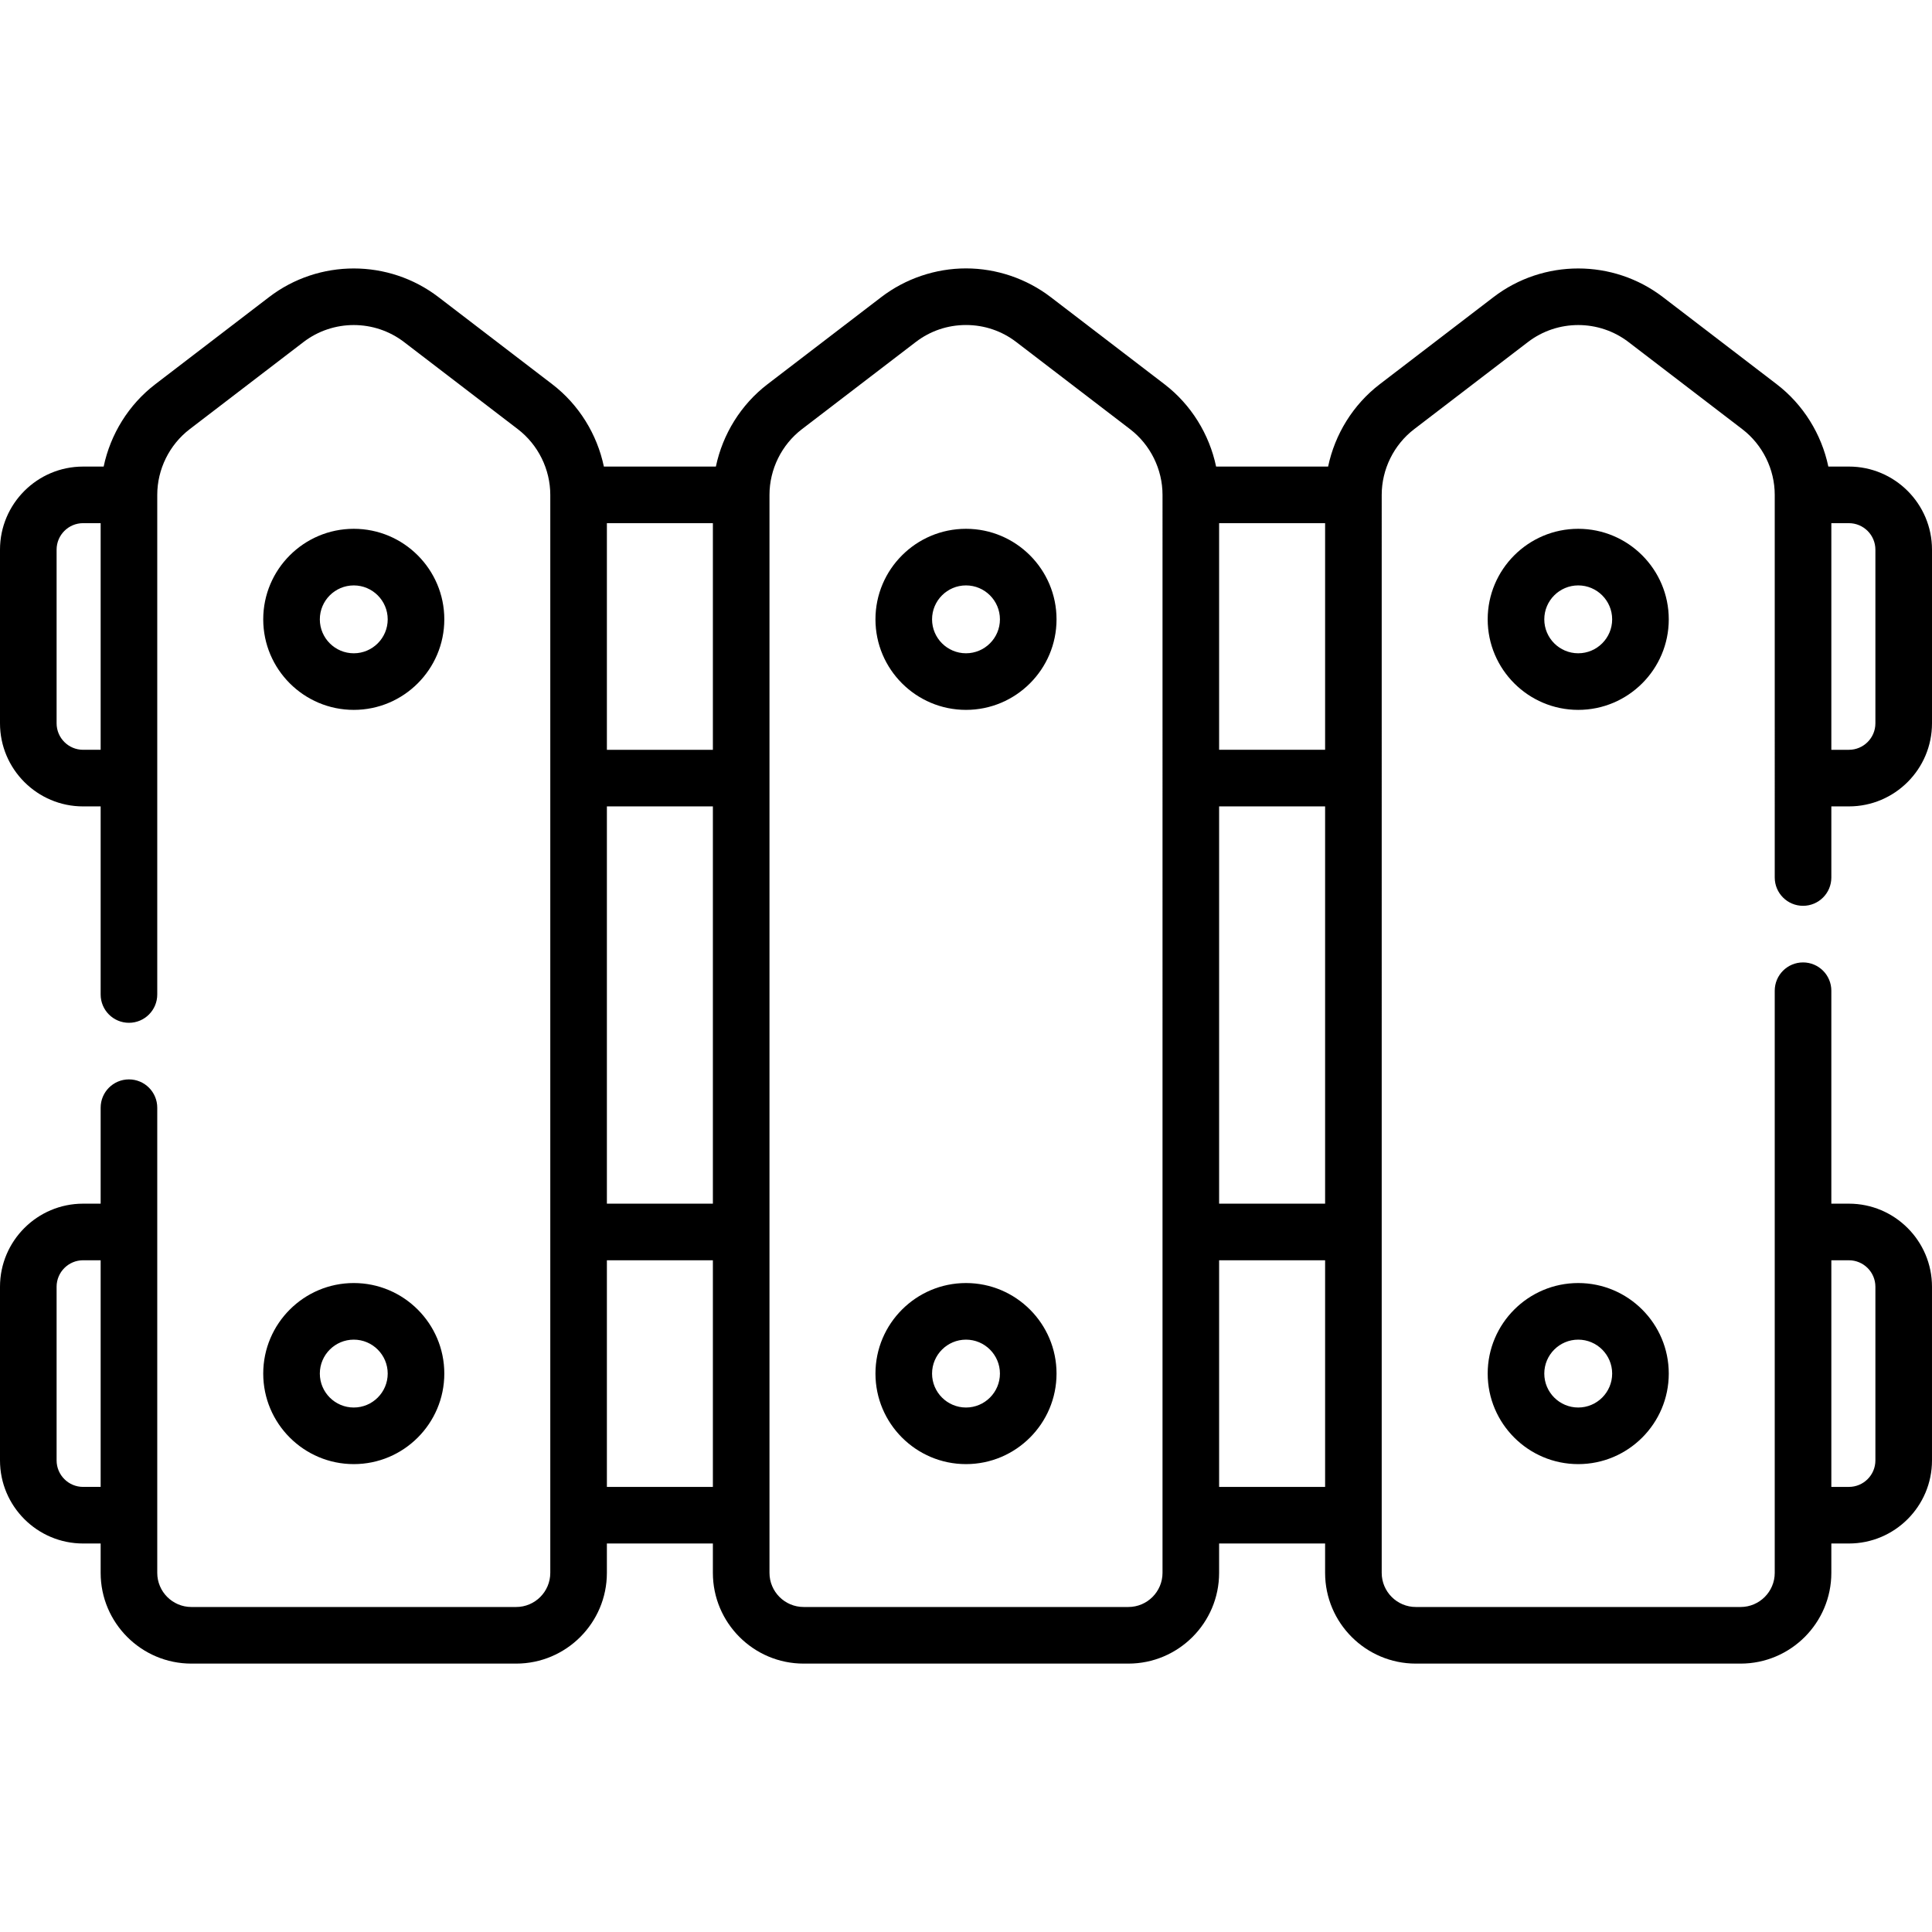
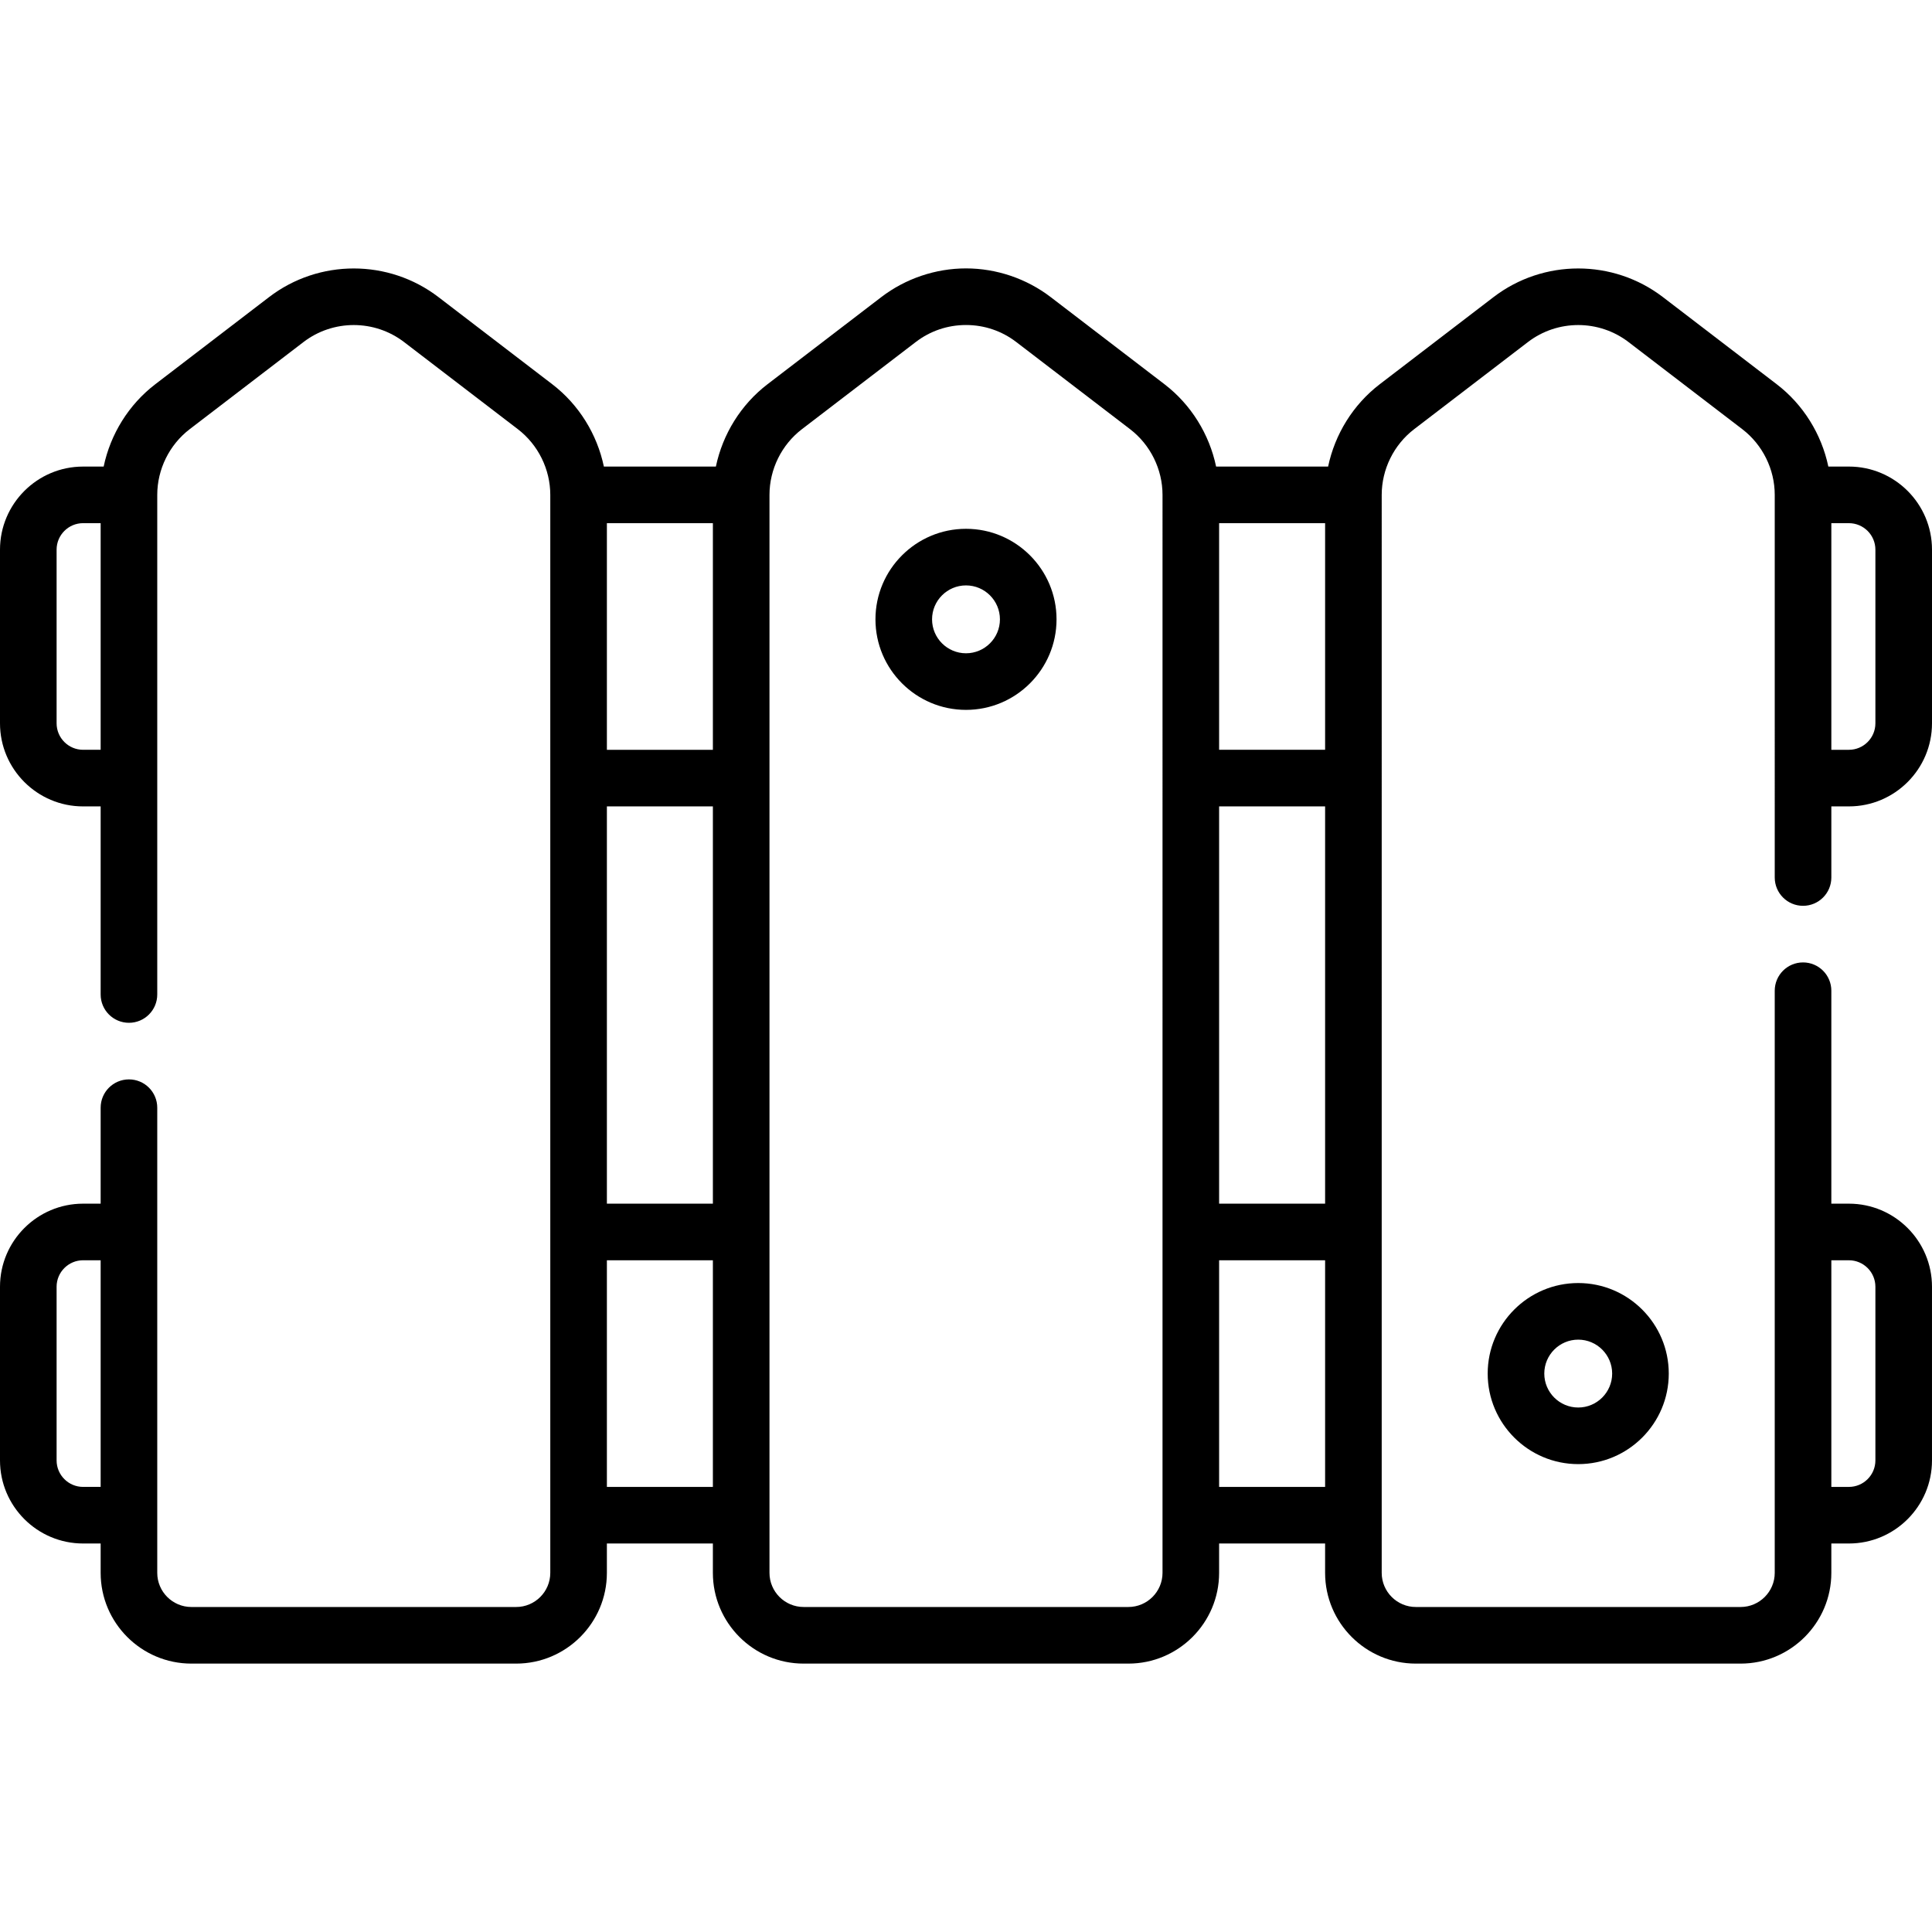
<svg xmlns="http://www.w3.org/2000/svg" version="1.1" id="Capa_1" x="0px" y="0px" viewBox="0 0 512.001 512.001" style="enable-background:new 0 0 512.001 512.001;" xml:space="preserve">
  <g>
    <g>
      <path d="M256,140.139c-13.23,0-23.994,10.763-23.994,23.994S242.77,188.126,256,188.126s23.994-10.763,23.994-23.994 C279.994,150.902,269.23,140.139,256,140.139z M256,173.126c-4.959,0-8.994-4.035-8.994-8.994c0-4.959,4.035-8.994,8.994-8.994 s8.994,4.035,8.994,8.994C264.994,169.092,260.959,173.126,256,173.126z" />
    </g>
  </g>
  <g>
    <g>
-       <path d="M256,340.02c-13.23,0-23.994,10.763-23.994,23.994c0,13.231,10.764,23.993,23.994,23.993s23.994-10.763,23.994-23.994 C279.994,350.782,269.23,340.02,256,340.02z M256,373.007c-4.959,0-8.994-4.035-8.994-8.994s4.035-8.994,8.994-8.994 s8.994,4.035,8.994,8.994S260.959,373.007,256,373.007z" />
-     </g>
+       </g>
  </g>
  <g>
    <g>
-       <path d="M93.753,140.139c-13.231,0-23.994,10.763-23.994,23.994c0,13.231,10.763,23.994,23.994,23.994 c13.23,0,23.994-10.763,23.994-23.994C117.747,150.902,106.984,140.139,93.753,140.139z M93.753,173.128 c-4.96,0-8.994-4.035-8.994-8.994s4.034-8.994,8.994-8.994c4.959,0,8.994,4.035,8.994,8.994S98.713,173.128,93.753,173.128z" />
-     </g>
+       </g>
  </g>
  <g>
    <g>
-       <path d="M93.753,340.019c-13.231,0-23.994,10.763-23.994,23.994c0,13.231,10.763,23.994,23.994,23.994 c13.23,0,23.994-10.763,23.994-23.994C117.747,350.782,106.984,340.019,93.753,340.019z M93.753,373.007 c-4.96,0-8.994-4.035-8.994-8.994s4.034-8.994,8.994-8.994c4.959,0,8.994,4.035,8.994,8.994S98.713,373.007,93.753,373.007z" />
-     </g>
+       </g>
  </g>
  <g>
    <g>
-       <path d="M418.247,140.139c-13.23,0-23.994,10.763-23.994,23.994s10.764,23.994,23.994,23.994s23.994-10.763,23.994-23.994 S431.477,140.139,418.247,140.139z M418.247,173.126c-4.959,0-8.994-4.035-8.994-8.994c0-4.959,4.035-8.994,8.994-8.994 s8.994,4.035,8.994,8.994C427.241,169.092,423.206,173.126,418.247,173.126z" />
-     </g>
+       </g>
  </g>
  <g>
    <g>
      <path d="M418.247,340.02c-13.23,0-23.994,10.763-23.994,23.994c0,13.231,10.764,23.994,23.994,23.994s23.994-10.763,23.994-23.994 C442.241,350.783,431.477,340.02,418.247,340.02z M418.247,373.007c-4.959,0-8.994-4.035-8.994-8.994s4.035-8.994,8.994-8.994 s8.994,4.035,8.994,8.994S423.206,373.007,418.247,373.007z" />
    </g>
  </g>
  <g>
    <g>
      <path d="M470.326,232.551c0,4.142,3.358,7.5,7.5,7.5c4.142,0,7.5-3.358,7.5-7.5v-18.847h4.655c12.142,0,22.02-9.878,22.02-22.02 v-46.019c0-12.142-9.878-22.02-22.02-22.02h-5.452c-1.803-8.585-6.629-16.419-13.679-21.818l-30.152-23.089 c-13.22-10.123-31.683-10.122-44.902,0l-30.152,23.089c-7.05,5.399-11.876,13.232-13.679,21.818h-29.684 c-1.803-8.585-6.629-16.419-13.679-21.818L278.45,78.738c-6.407-4.906-14.381-7.609-22.451-7.609s-16.043,2.703-22.451,7.609 l-30.152,23.089c-7.05,5.399-11.876,13.233-13.679,21.818h-29.683c-1.803-8.585-6.629-16.419-13.679-21.818l-30.152-23.089 c-13.219-10.123-31.683-10.123-44.901,0L41.15,101.829c-7.051,5.399-11.876,13.233-13.679,21.818H22.02 c-12.142,0-22.02,9.878-22.02,22.02v46.019c0,12.142,9.878,22.02,22.02,22.02h4.654v49.847c0,4.142,3.358,7.5,7.5,7.5 c4.142,0,7.5-3.358,7.5-7.5V131.147c0-6.779,3.213-13.287,8.596-17.409l30.152-23.089c7.85-6.011,18.813-6.01,26.662,0 l30.152,23.089c5.383,4.122,8.596,10.63,8.596,17.409v285.677c0,4.989-4.059,9.048-9.048,9.048H50.722 c-4.989,0-9.048-4.059-9.048-9.048V293.551c0-4.142-3.358-7.5-7.5-7.5c-4.142,0-7.5,3.358-7.5,7.5v25.434H22.02 c-12.142,0-22.02,9.878-22.02,22.02v46.019c0,12.142,9.878,22.02,22.02,22.02h4.654v7.781c0,13.26,10.788,24.048,24.048,24.048 h86.061c13.26,0,24.048-10.788,24.048-24.048v-7.781h28.09v7.781c0,13.26,10.788,24.048,24.048,24.048h86.061 c13.26,0,24.048-10.788,24.048-24.048v-7.781h28.09v7.781c0,13.26,10.788,24.048,24.048,24.048h86.061 c13.26,0,24.048-10.788,24.048-24.048v-7.781h4.655c12.142,0,22.02-9.878,22.02-22.02v-46.019c0-12.142-9.878-22.02-22.02-22.02 h-4.655v-56.434c0-4.142-3.358-7.5-7.5-7.5c-4.142,0-7.5,3.358-7.5,7.5v154.272c0,4.989-4.059,9.048-9.048,9.048h-86.061 c-4.989,0-9.048-4.059-9.048-9.048V131.147c0-6.779,3.213-13.287,8.596-17.409l30.151-23.089c7.85-6.01,18.813-6.011,26.662,0 l30.152,23.089c5.383,4.122,8.596,10.63,8.596,17.409L470.326,232.551L470.326,232.551z M485.325,138.647h4.655 c3.871,0,7.02,3.148,7.02,7.019v46.019c0,3.871-3.149,7.02-7.02,7.02h-4.655V138.647z M26.674,198.702H22.02v0.001 c-3.871,0-7.02-3.149-7.02-7.02v-46.019c0-3.871,3.149-7.02,7.02-7.02h4.654V198.702z M26.674,394.042H22.02v0.001 c-3.871,0-7.02-3.149-7.02-7.02v-46.019c0-3.871,3.149-7.02,7.02-7.02h4.654V394.042z M160.832,138.647h28.089v60.058h-28.089 V138.647z M188.921,394.043h-28.089v-60.058h28.089V394.043z M188.922,318.985h-28.09V213.704h28.09V318.985z M308.08,416.822 L308.08,416.822c-0.001,4.989-4.06,9.048-9.049,9.048H212.97c-4.989,0-9.048-4.059-9.048-9.048V131.147 c0-6.779,3.213-13.287,8.596-17.409l30.152-23.089c3.859-2.956,8.469-4.518,13.331-4.518s9.472,1.563,13.332,4.518l30.151,23.089 c5.383,4.122,8.596,10.63,8.596,17.409V416.822z M323.078,138.646h28.09v60.058h-28.09V138.646z M351.169,394.043h-28.09v-60.058 h28.09V394.043z M351.169,318.985h-28.09V213.704h28.09V318.985z M485.325,333.986h4.655v-0.001c3.871,0,7.02,3.149,7.02,7.02 v46.019c0,3.871-3.149,7.02-7.02,7.02h-4.655V333.986z" />
    </g>
  </g>
  <g> </g>
  <g> </g>
  <g> </g>
  <g> </g>
  <g> </g>
  <g> </g>
  <g> </g>
  <g> </g>
  <g> </g>
  <g> </g>
  <g> </g>
  <g> </g>
  <g> </g>
  <g> </g>
  <g> </g>
</svg>